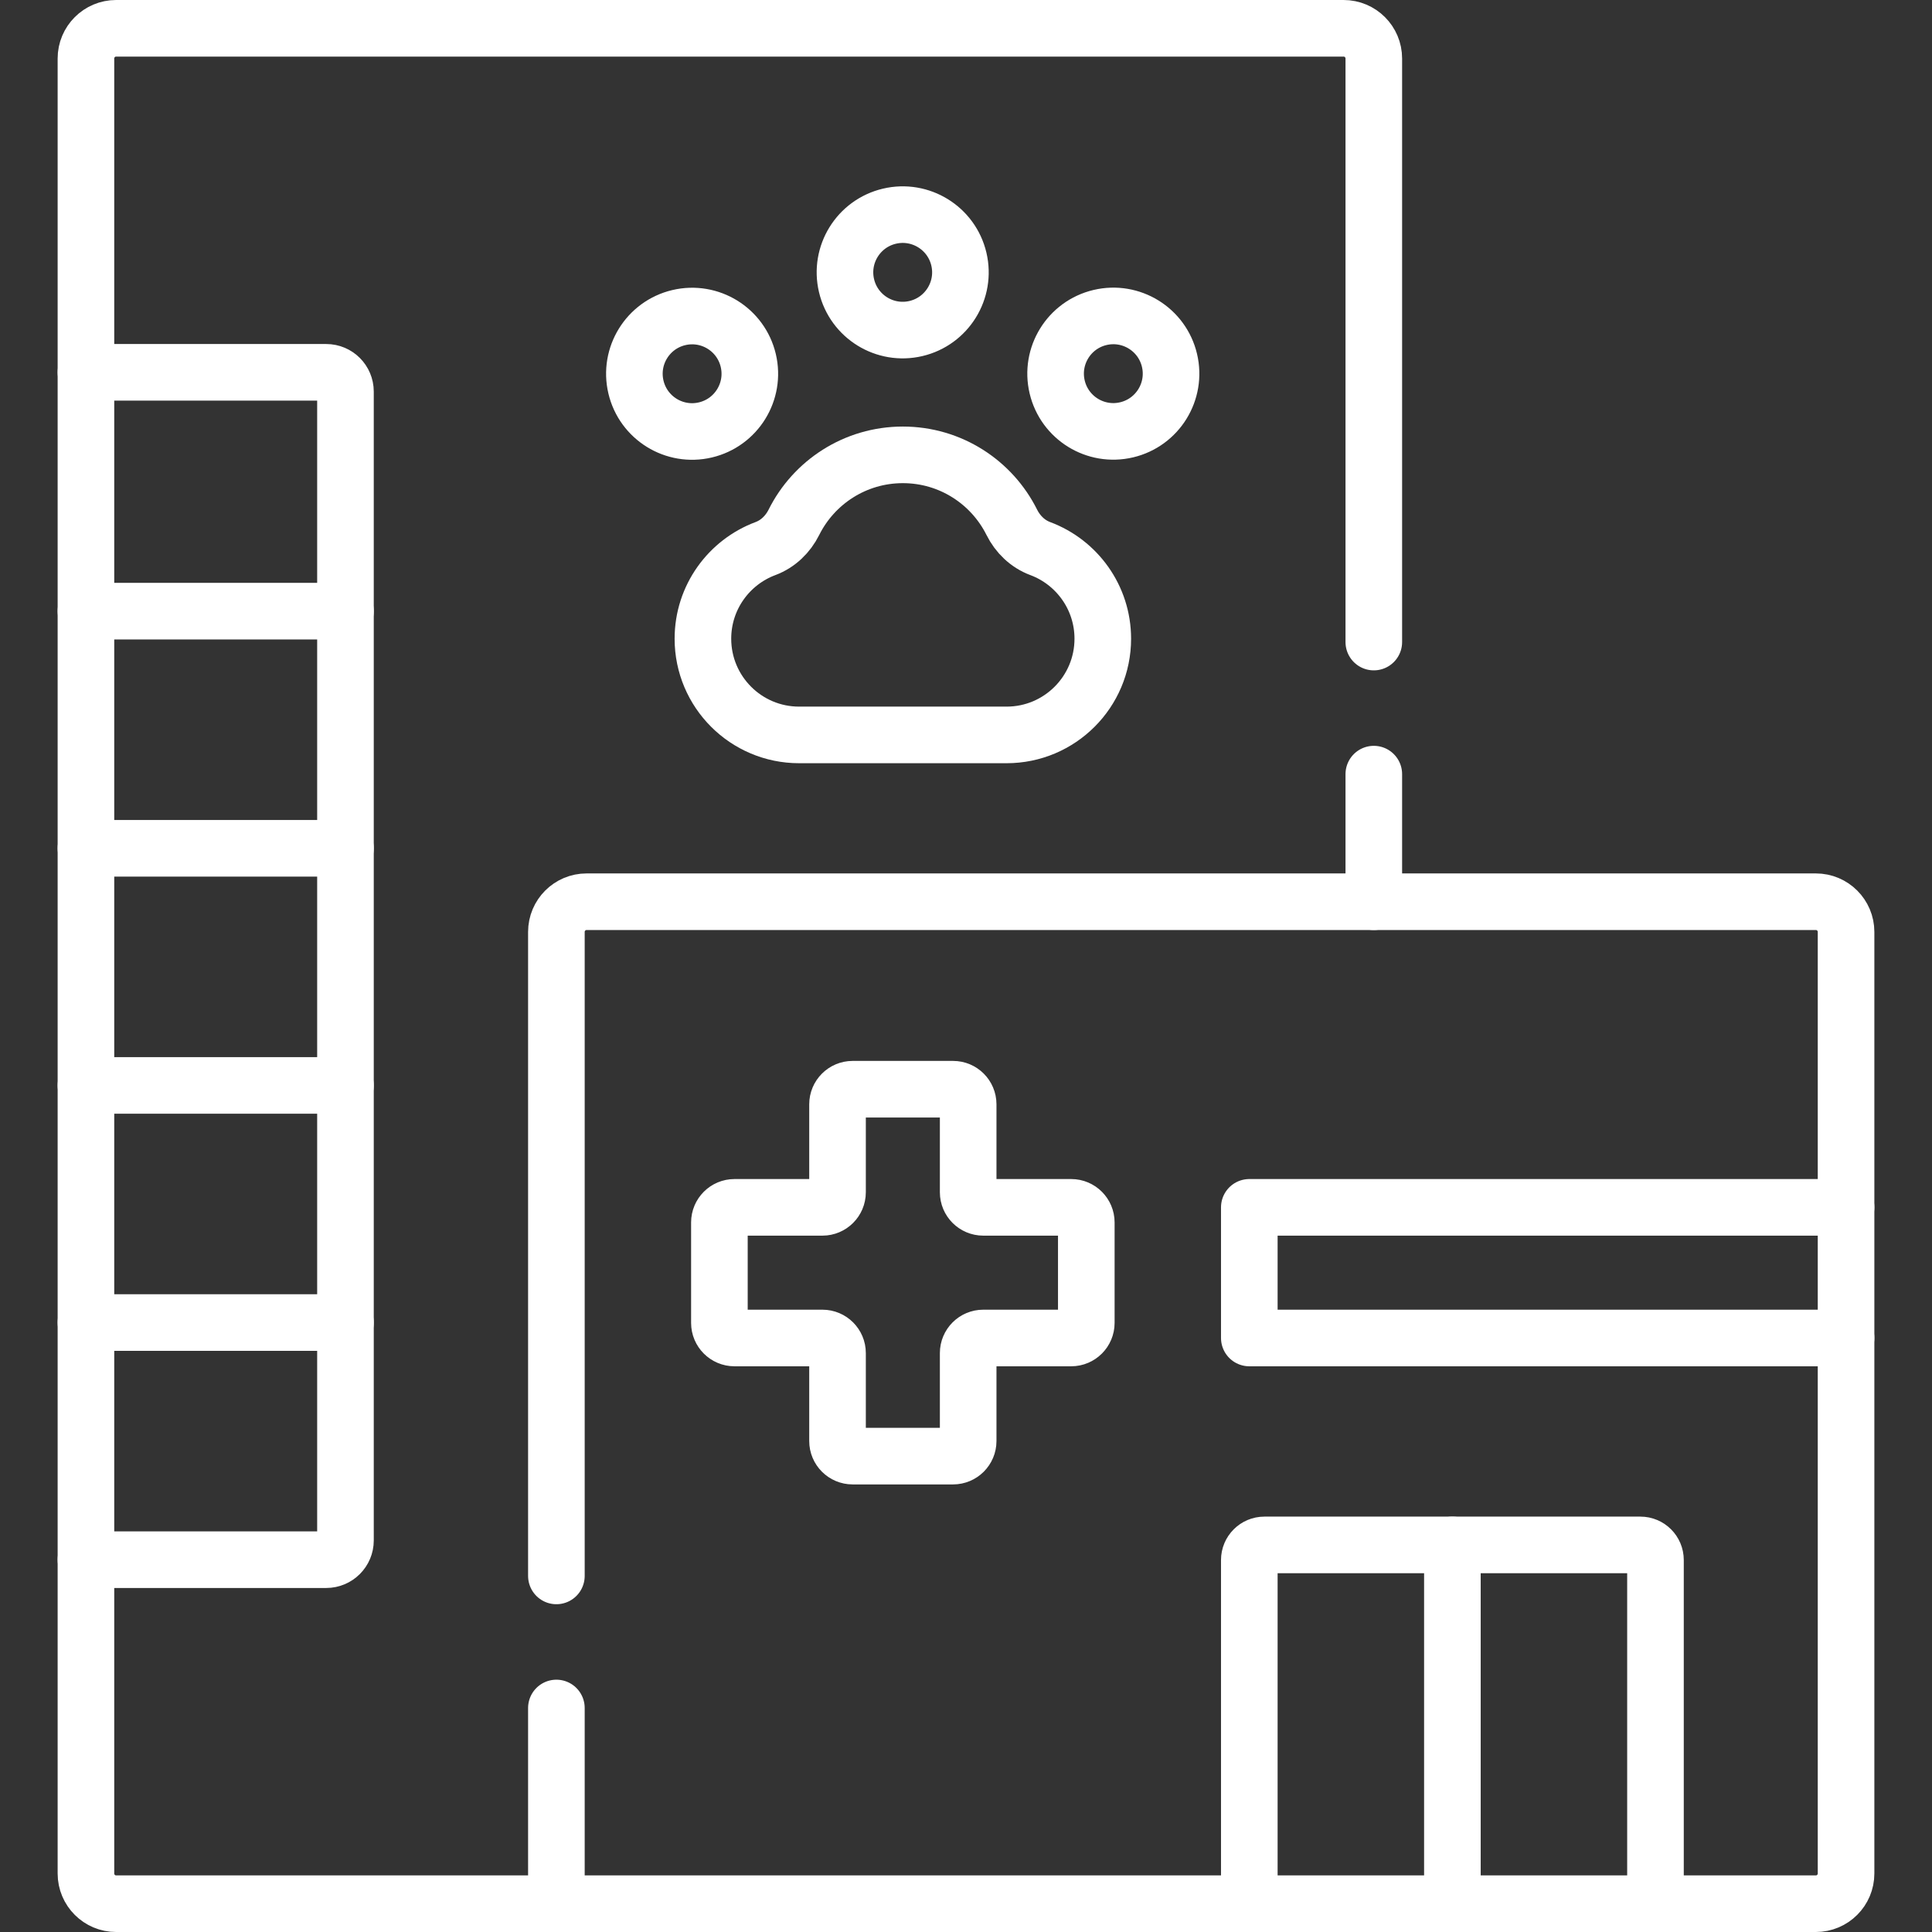
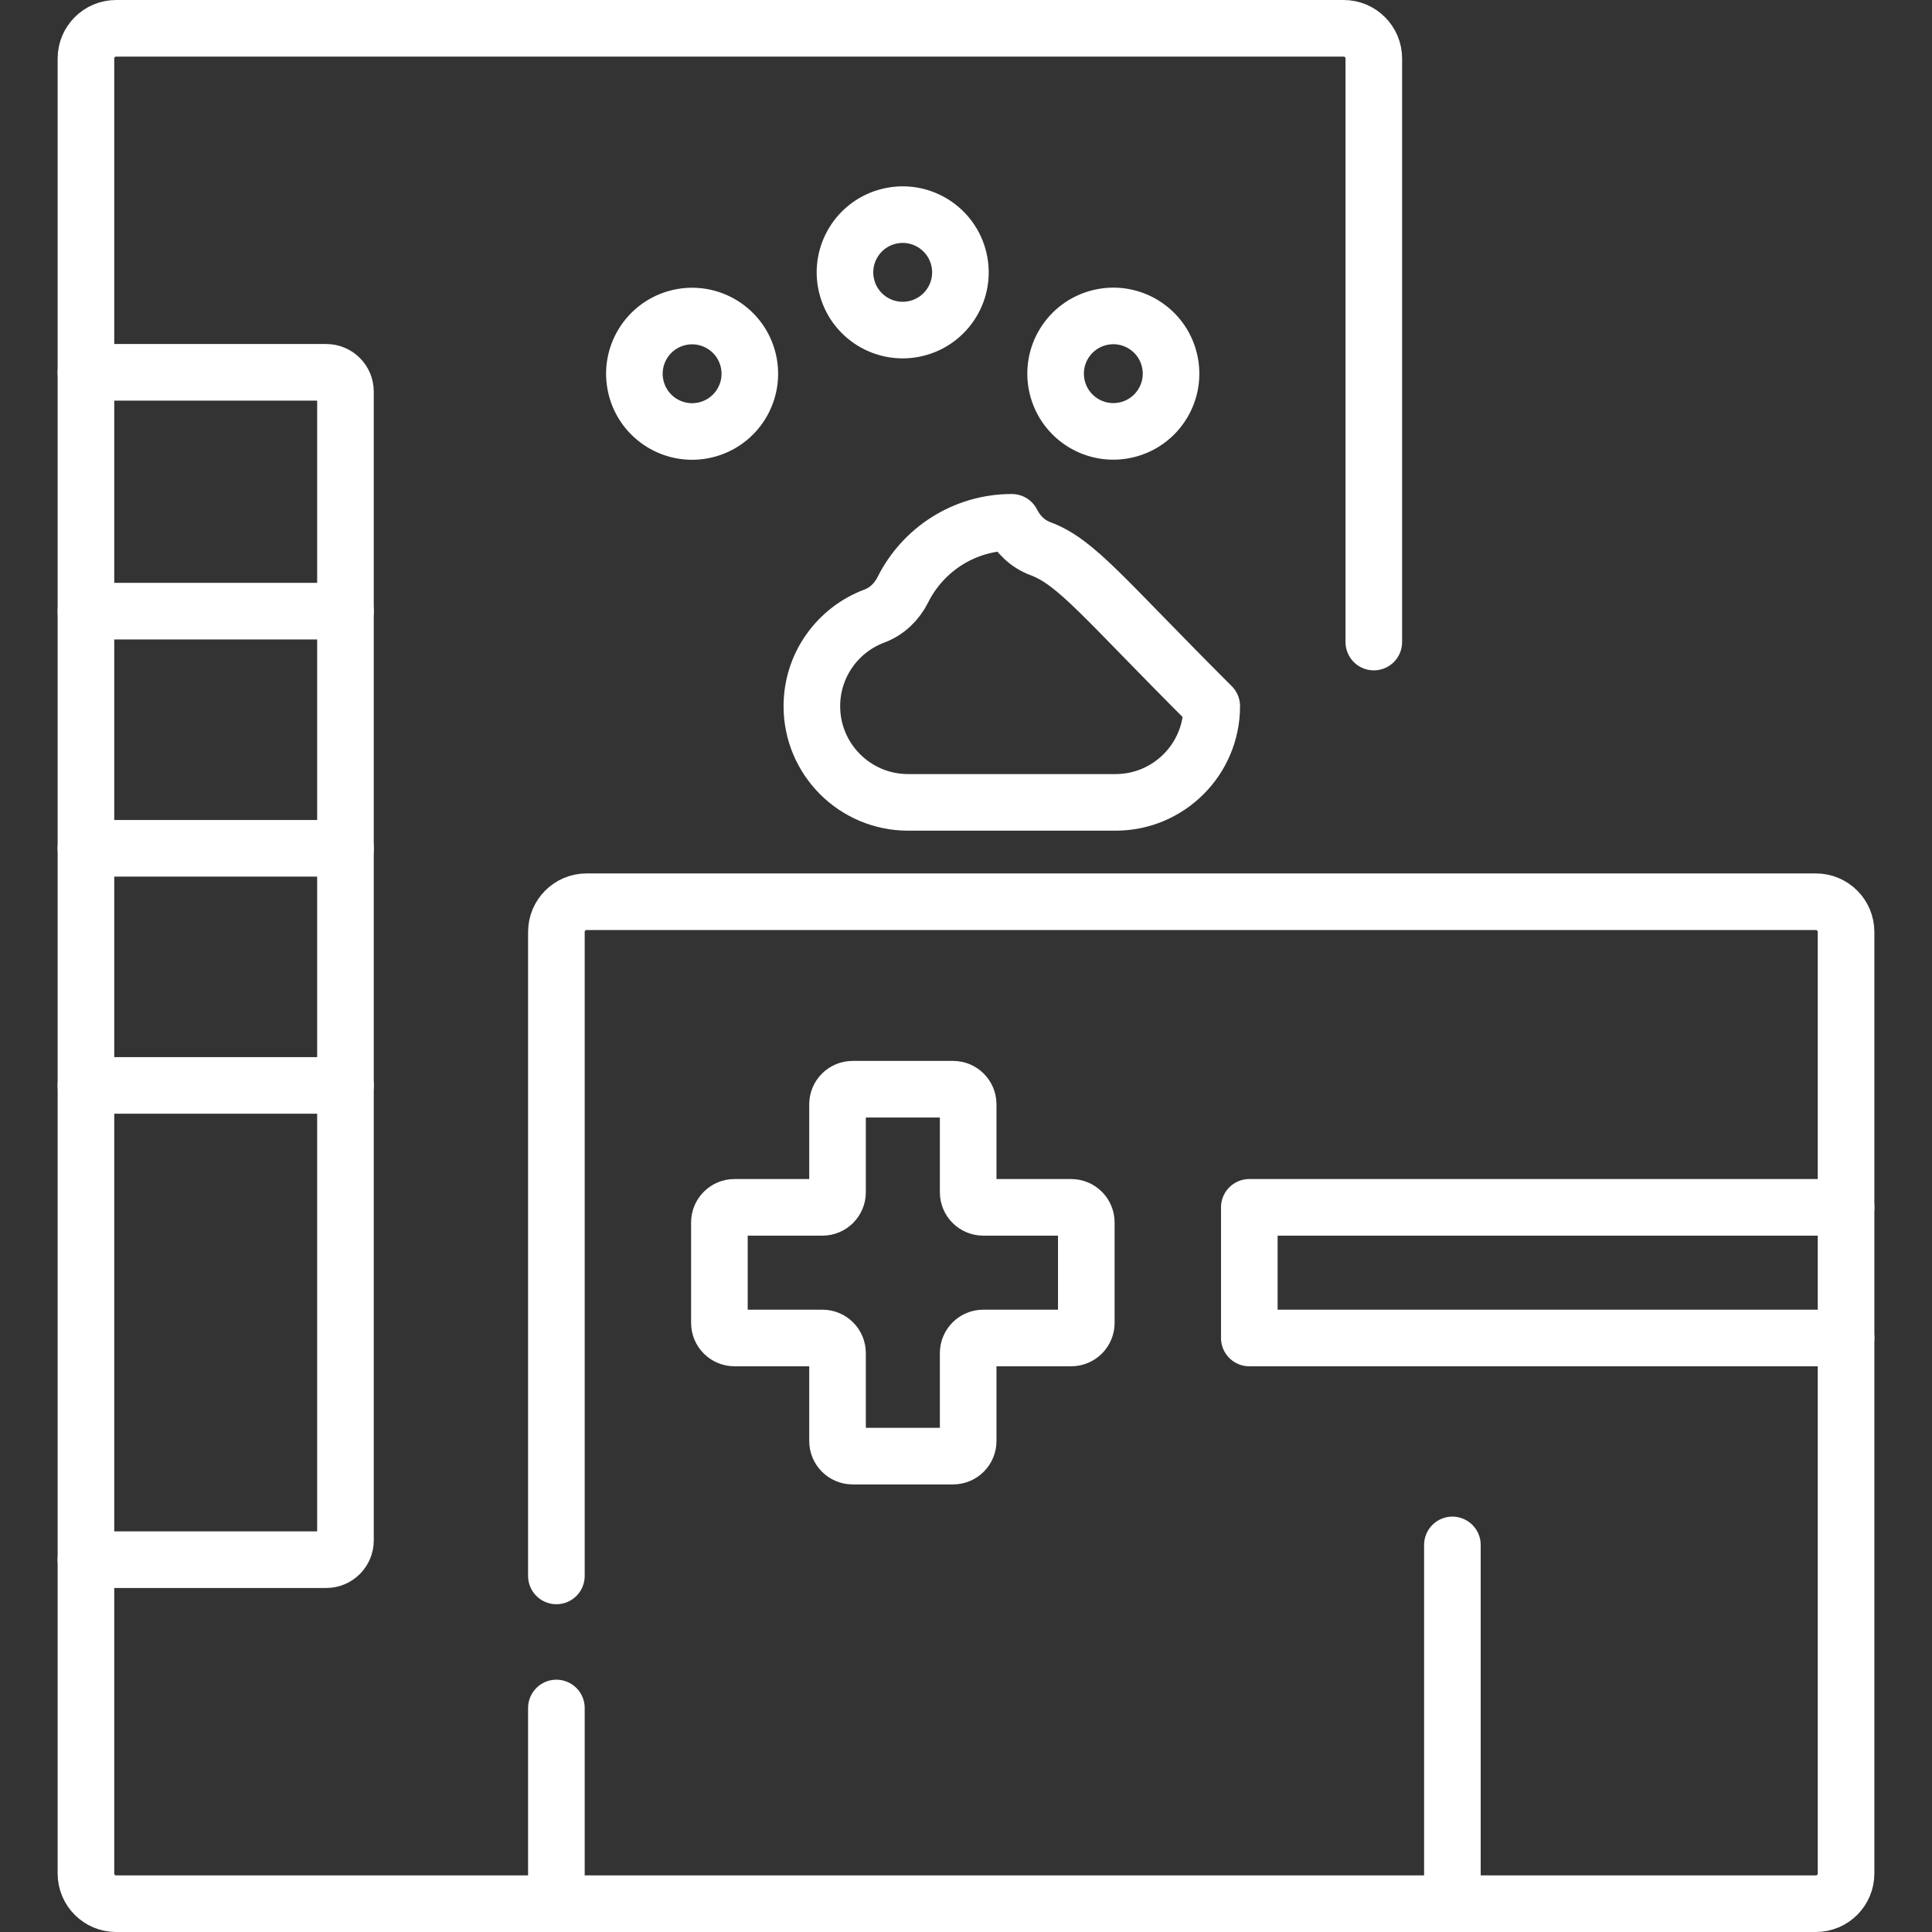
<svg xmlns="http://www.w3.org/2000/svg" id="Capa_1" x="0px" y="0px" viewBox="0 0 512 512" style="enable-background:new 0 0 512 512;" xml:space="preserve" width="300" height="300">
  <rect x="0" y="0" width="512" height="512" fill="#333333" stroke="none" />
  <g width="100%" height="100%" transform="matrix(1,0,0,1,0,0)">
    <g>
      <path style="stroke-linecap: round; stroke-linejoin: round; stroke-miterlimit: 10;" d="&#10;&#09;&#09;M22.775,413.332h63.678c2.816,0,5.099-2.283,5.099-5.099V103.768c0-2.816-2.283-5.099-5.099-5.099H22.775" fill="none" fill-opacity="1" stroke="#ffffff" stroke-opacity="1" data-original-stroke-color="#000000ff" stroke-width="15" data-original-stroke-width="15" />
-       <line style="stroke-linecap: round; stroke-linejoin: round; stroke-miterlimit: 10;" x1="364.073" y1="238.967" x2="364.073" y2="205.152" fill="none" fill-opacity="1" stroke="#ffffff" stroke-opacity="1" data-original-stroke-color="#000000ff" stroke-width="15" data-original-stroke-width="15" />
      <path style="stroke-linecap: round; stroke-linejoin: round; stroke-miterlimit: 10;" d="&#10;&#09;&#09;M364.073,170.152V15.5c0-4.418-3.582-8-8-8H30.775c-4.418,0-8,3.582-8,8v481c0,4.418,3.582,8,8,8h116.674" fill="none" fill-opacity="1" stroke="#ffffff" stroke-opacity="1" data-original-stroke-color="#000000ff" stroke-width="15" data-original-stroke-width="15" />
      <g>
        <ellipse transform="matrix(0.973 -0.23 0.23 0.973 -10.2 56.905)" style="stroke-linecap: round; stroke-linejoin: round; stroke-miterlimit: 10;" cx="239.265" cy="72.255" rx="15.298" ry="15.298" fill="none" fill-opacity="1" stroke="#ffffff" stroke-opacity="1" data-original-stroke-color="#000000ff" stroke-width="15" data-original-stroke-width="15" />
        <ellipse transform="matrix(0.973 -0.23 0.23 0.973 -14.879 70.45)" style="stroke-linecap: round; stroke-linejoin: round; stroke-miterlimit: 10;" cx="295.092" cy="99.121" rx="15.298" ry="15.298" fill="none" fill-opacity="1" stroke="#ffffff" stroke-opacity="1" data-original-stroke-color="#000000ff" stroke-width="15" data-original-stroke-width="15" />
        <ellipse transform="matrix(0.973 -0.23 0.23 0.973 -17.866 44.797)" style="stroke-linecap: round; stroke-linejoin: round; stroke-miterlimit: 10;" cx="183.437" cy="99.121" rx="15.298" ry="15.298" fill="none" fill-opacity="1" stroke="#ffffff" stroke-opacity="1" data-original-stroke-color="#000000ff" stroke-width="15" data-original-stroke-width="15" />
-         <path style="stroke-linecap: round; stroke-linejoin: round; stroke-miterlimit: 10;" d="&#10;&#09;&#09;&#09;M275.669,145.378c-3.315-1.237-5.952-3.794-7.531-6.96c-5.286-10.597-16.226-17.877-28.873-17.877&#10;&#09;&#09;&#09;c-12.647,0-23.587,7.28-28.873,17.877c-1.58,3.167-4.216,5.723-7.531,6.96c-9.684,3.614-16.581,12.943-16.581,23.887&#10;&#09;&#09;&#09;c0,14.081,11.415,25.496,25.496,25.496h54.979c14.081,0,25.496-11.415,25.496-25.496&#10;&#09;&#09;&#09;C292.249,158.321,285.352,148.992,275.669,145.378z" fill="none" fill-opacity="1" stroke="#ffffff" stroke-opacity="1" data-original-stroke-color="#000000ff" stroke-width="15" data-original-stroke-width="15" />
+         <path style="stroke-linecap: round; stroke-linejoin: round; stroke-miterlimit: 10;" d="&#10;&#09;&#09;&#09;M275.669,145.378c-3.315-1.237-5.952-3.794-7.531-6.96c-12.647,0-23.587,7.28-28.873,17.877c-1.58,3.167-4.216,5.723-7.531,6.96c-9.684,3.614-16.581,12.943-16.581,23.887&#10;&#09;&#09;&#09;c0,14.081,11.415,25.496,25.496,25.496h54.979c14.081,0,25.496-11.415,25.496-25.496&#10;&#09;&#09;&#09;C292.249,158.321,285.352,148.992,275.669,145.378z" fill="none" fill-opacity="1" stroke="#ffffff" stroke-opacity="1" data-original-stroke-color="#000000ff" stroke-width="15" data-original-stroke-width="15" />
      </g>
      <path style="stroke-linecap: round; stroke-linejoin: round; stroke-miterlimit: 10;" d="&#10;&#09;&#09;M283.882,319.959h-23.306c-2.209,0-4-1.791-4-4v-23.306c0-2.209-1.791-4-4-4h-26.622c-2.209,0-4,1.791-4,4v23.306&#10;&#09;&#09;c0,2.209-1.791,4-4,4h-23.306c-2.209,0-4,1.791-4,4v26.622c0,2.209,1.791,4,4,4h23.306c2.209,0,4,1.791,4,4v23.306&#10;&#09;&#09;c0,2.209,1.791,4,4,4h26.622c2.209,0,4-1.791,4-4v-23.306c0-2.209,1.791-4,4-4h23.306c2.209,0,4-1.791,4-4v-26.622&#10;&#09;&#09;C287.882,321.75,286.091,319.959,283.882,319.959z" fill="none" fill-opacity="1" stroke="#ffffff" stroke-opacity="1" data-original-stroke-color="#000000ff" stroke-width="15" data-original-stroke-width="15" />
-       <path style="stroke-linecap: round; stroke-linejoin: round; stroke-miterlimit: 10;" d="&#10;&#09;&#09;M438.718,504.5v-91.081c0-2.209-1.791-4-4-4H335.08c-2.209,0-4,1.791-4,4V504.5" fill="none" fill-opacity="1" stroke="#ffffff" stroke-opacity="1" data-original-stroke-color="#000000ff" stroke-width="15" data-original-stroke-width="15" />
      <line style="stroke-linecap: round; stroke-linejoin: round; stroke-miterlimit: 10;" x1="384.899" y1="409.419" x2="384.899" y2="504.5" fill="none" fill-opacity="1" stroke="#ffffff" stroke-opacity="1" data-original-stroke-color="#000000ff" stroke-width="15" data-original-stroke-width="15" />
      <path style="stroke-linecap: round; stroke-linejoin: round; stroke-miterlimit: 10;" d="&#10;&#09;&#09;M147.449,452.635V504.5h333.776c4.418,0,8-3.582,8-8V246.967c0-4.418-3.582-8-8-8H155.449c-4.418,0-8,3.582-8,8v170.668" fill="none" fill-opacity="1" stroke="#ffffff" stroke-opacity="1" data-original-stroke-color="#000000ff" stroke-width="15" data-original-stroke-width="15" />
      <polyline style="stroke-linecap: round; stroke-linejoin: round; stroke-miterlimit: 10;" points="&#10;&#09;&#09;489.225,319.959 331.08,319.959 331.08,354.581 489.225,354.581 &#09;" fill="none" fill-opacity="1" stroke="#ffffff" stroke-opacity="1" data-original-stroke-color="#000000ff" stroke-width="15" data-original-stroke-width="15" />
      <g>
-         <line style="stroke-linecap: round; stroke-linejoin: round; stroke-miterlimit: 10;" x1="91.552" y1="350.489" x2="22.775" y2="350.489" fill="none" fill-opacity="1" stroke="#ffffff" stroke-opacity="1" data-original-stroke-color="#000000ff" stroke-width="15" data-original-stroke-width="15" />
        <line style="stroke-linecap: round; stroke-linejoin: round; stroke-miterlimit: 10;" x1="91.552" y1="287.647" x2="22.775" y2="287.647" fill="none" fill-opacity="1" stroke="#ffffff" stroke-opacity="1" data-original-stroke-color="#000000ff" stroke-width="15" data-original-stroke-width="15" />
        <line style="stroke-linecap: round; stroke-linejoin: round; stroke-miterlimit: 10;" x1="91.552" y1="224.805" x2="22.775" y2="224.805" fill="none" fill-opacity="1" stroke="#ffffff" stroke-opacity="1" data-original-stroke-color="#000000ff" stroke-width="15" data-original-stroke-width="15" />
        <line style="stroke-linecap: round; stroke-linejoin: round; stroke-miterlimit: 10;" x1="91.552" y1="161.963" x2="22.775" y2="161.963" fill="none" fill-opacity="1" stroke="#ffffff" stroke-opacity="1" data-original-stroke-color="#000000ff" stroke-width="15" data-original-stroke-width="15" />
      </g>
    </g>
  </g>
</svg>